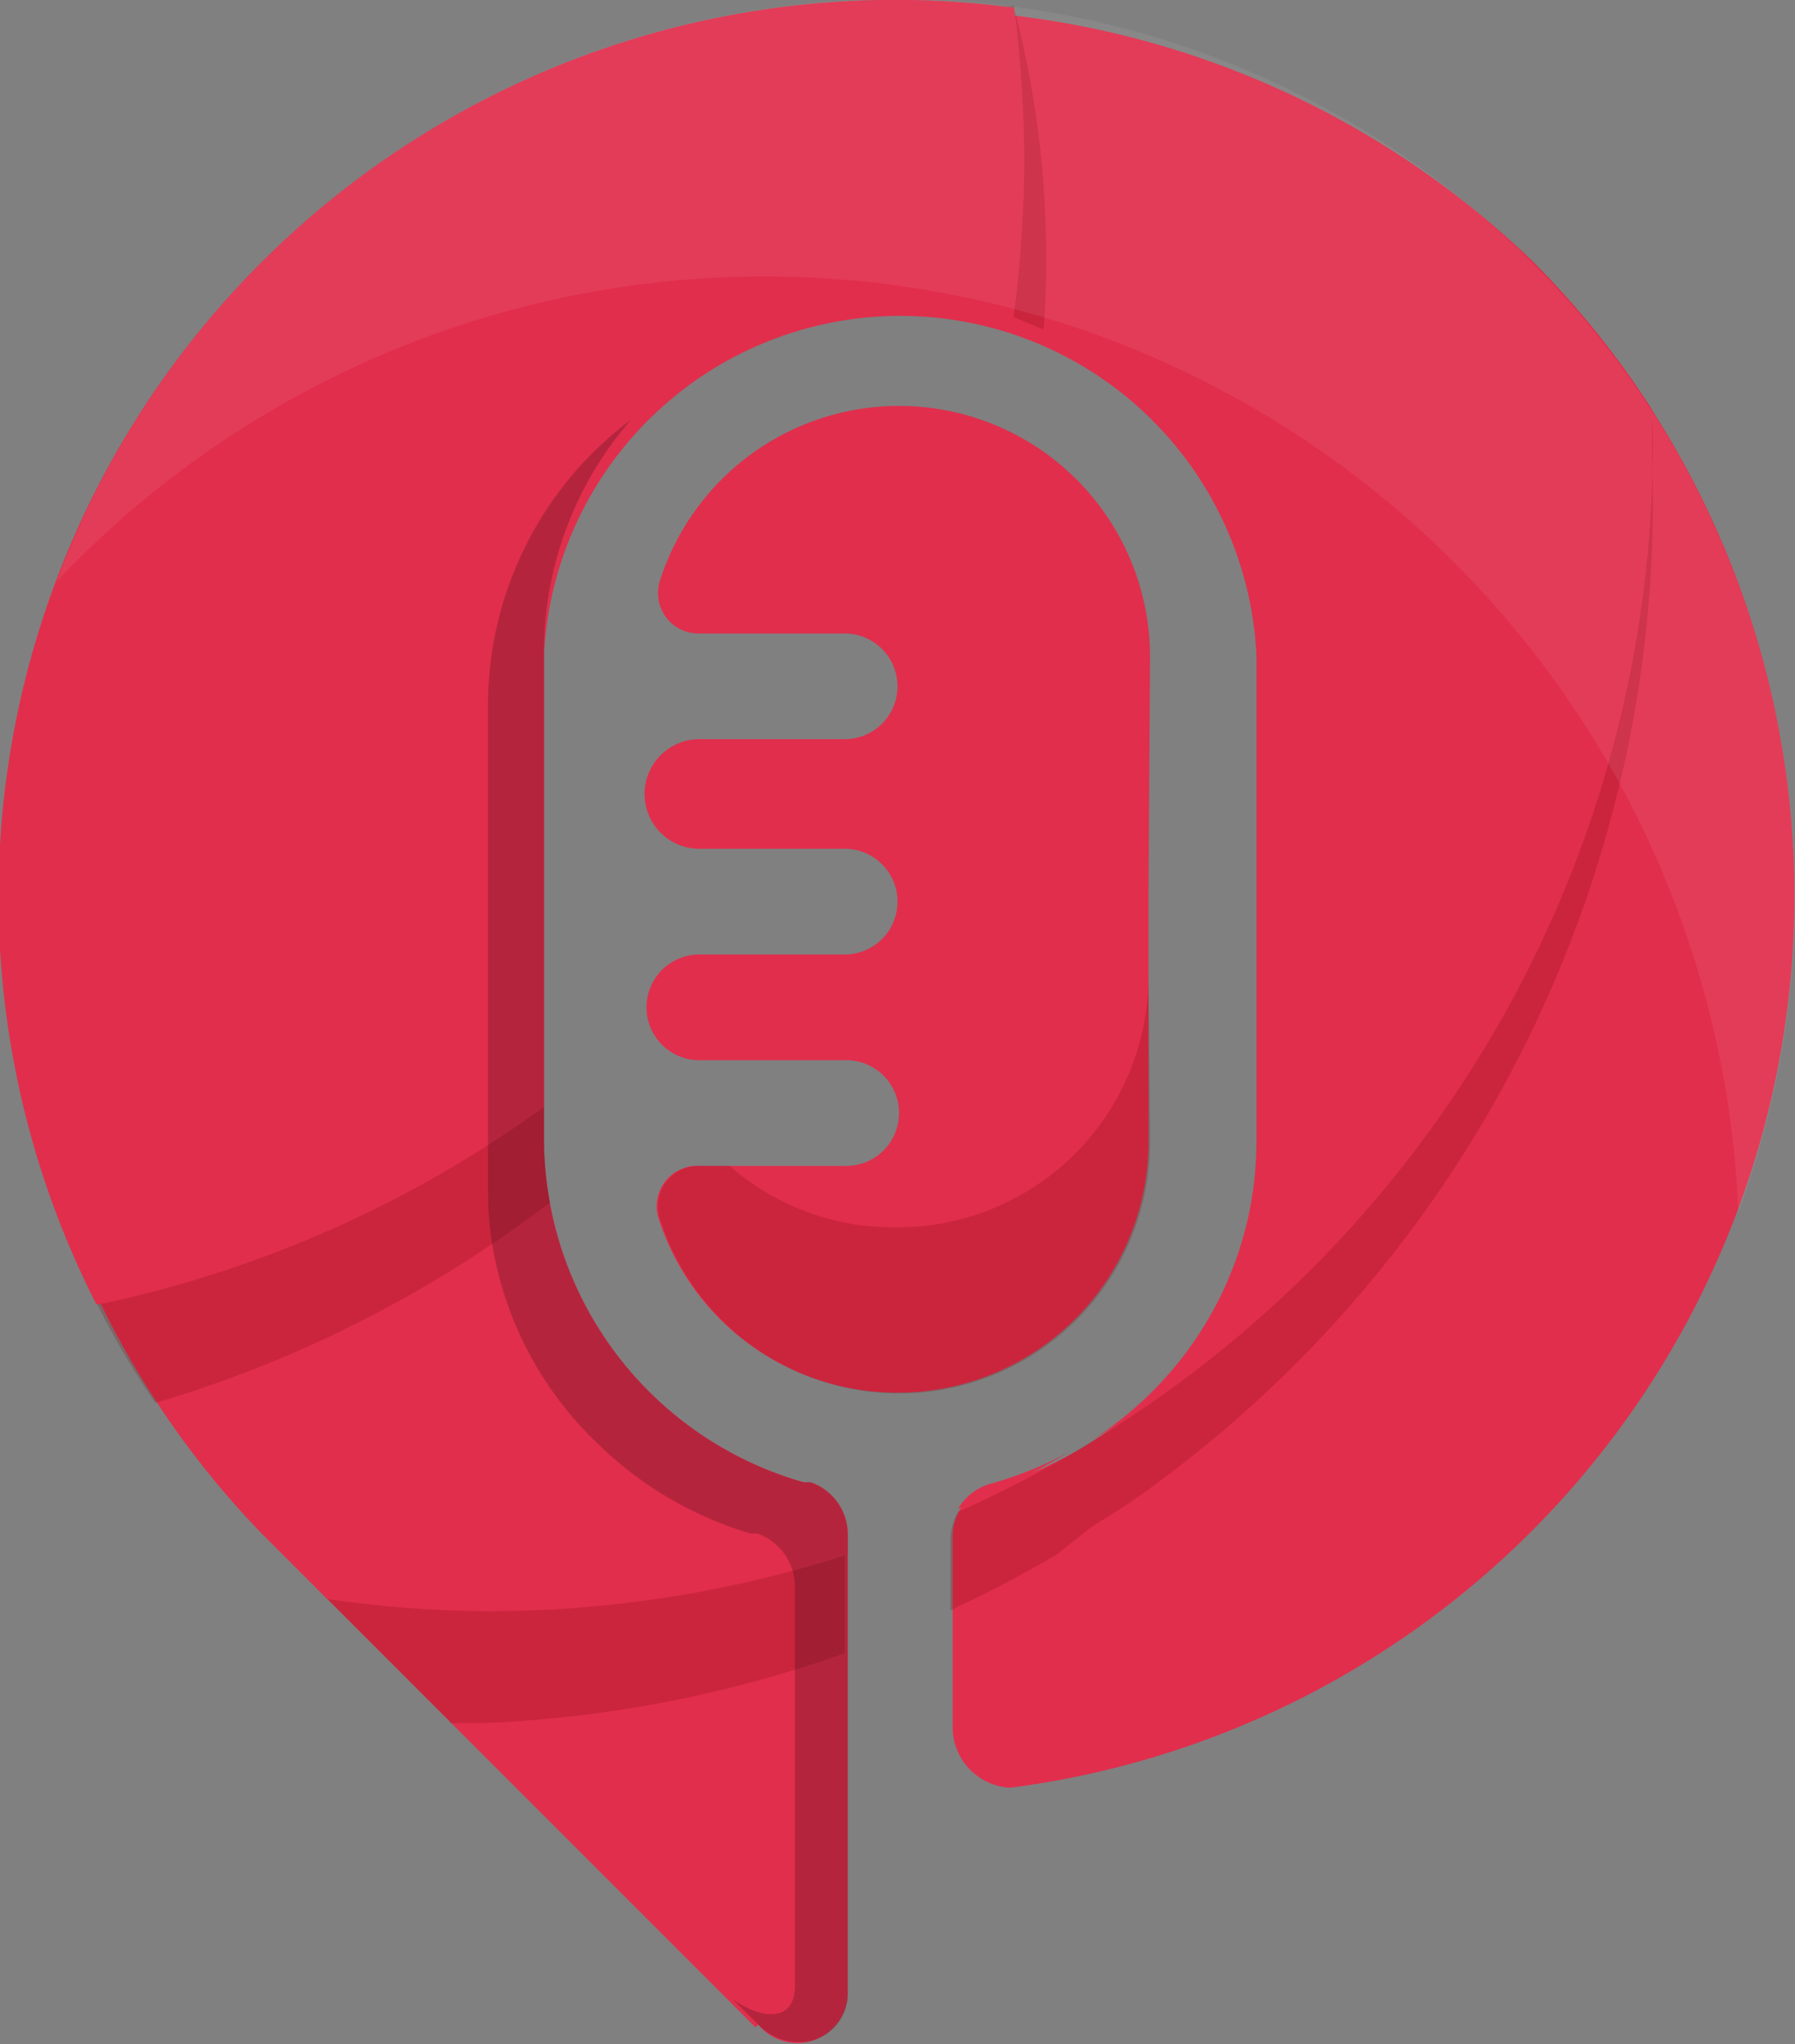
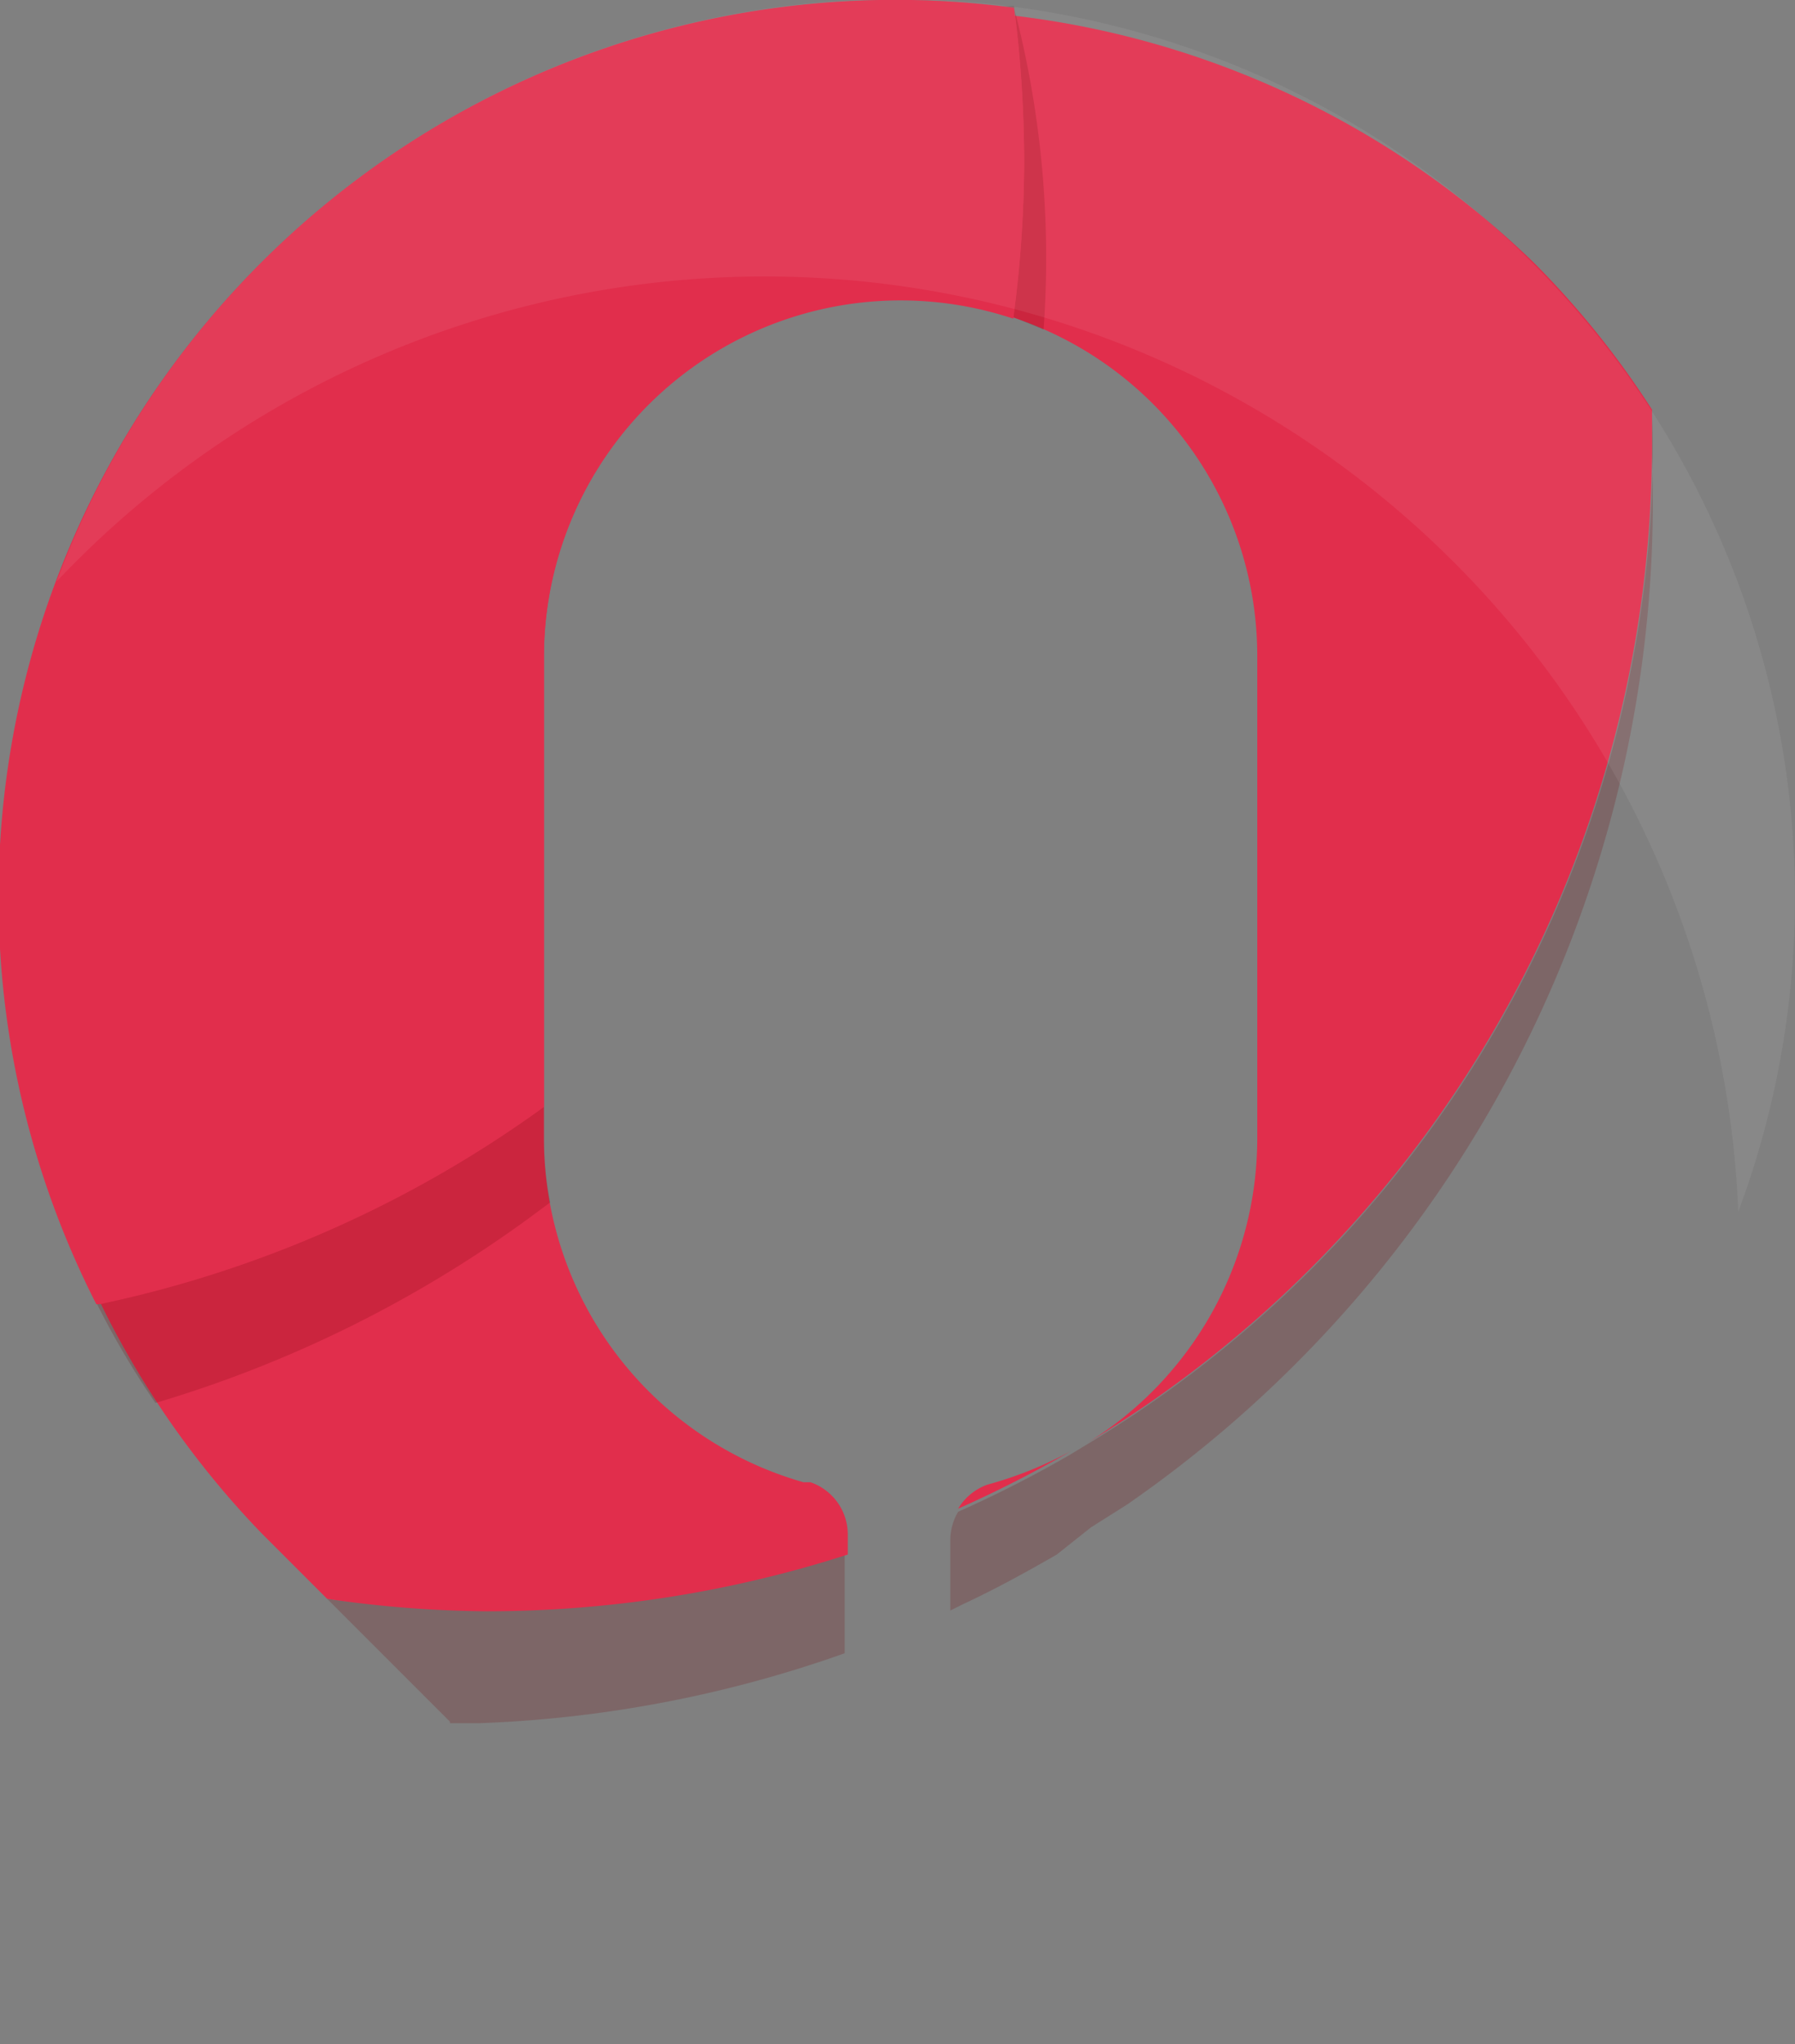
<svg xmlns="http://www.w3.org/2000/svg" viewBox="0 0 23.1 26.3">
  <rect x="0" y="0" width="23.1" height="26.3" fill="#808080" stroke="none" />
  <defs>
    <style>.cls-1{fill:#e12e4c;}.cls-1,.cls-2,.cls-3,.cls-4{fill-rule:evenodd;}.cls-2{fill:#740107;}.cls-2,.cls-4{opacity:0.2;}.cls-3{fill:#fff;opacity:0.07;}</style>
  </defs>
  <g id="Calque_2" data-name="Calque 2">
    <g id="Icon">
-       <path class="cls-1" d="M9.72,26.08,3.37,19.73A11.57,11.57,0,0,1,19.73,3.37,11.57,11.57,0,0,1,13,23a.78.78,0,0,1-.74-.78V19.77a.71.71,0,0,1,.48-.67l.09,0h0a4.6,4.6,0,0,0,3.34-4.41V8.44A4.59,4.59,0,0,0,7,8.44v6.22a4.6,4.6,0,0,0,3.34,4.41h0l.09,0a.71.71,0,0,1,.48.67v5.88a.65.65,0,0,1-1.15.43" />
      <path class="cls-2" d="M5.79,22.15,4.21,20.57a14.86,14.86,0,0,0,2,.13A15.19,15.19,0,0,0,10.87,20v1.27a15.73,15.73,0,0,1-4.71.9H5.79M21.26,5.27v.19c0,.13,0,.27,0,.4a15.7,15.7,0,0,1-6.76,13.5h0l-.46.29L13.6,20h0c-.4.23-.8.45-1.21.64l-.16.08v-.91a.72.72,0,0,1,.1-.36,15.2,15.2,0,0,0,1.45-.74h0l.18-.11A15,15,0,0,0,21.27,5.65C21.27,5.53,21.26,5.4,21.26,5.27Z" />
      <path class="cls-1" d="M12.71,19.1a5,5,0,0,0,1.07-.43,15.2,15.2,0,0,1-1.45.74.72.72,0,0,1,.38-.31m-8.5,1.47-.84-.84A11.57,11.57,0,0,1,19.73,3.37a11.38,11.38,0,0,1,1.53,1.9c0,.13,0,.26,0,.38A15,15,0,0,1,14,18.56a4.61,4.61,0,0,0,2.18-3.9V8.44A4.59,4.59,0,0,0,7,8.44v6.22a4.6,4.6,0,0,0,3.34,4.41h0l.09,0a.71.71,0,0,1,.48.67V20a15.19,15.19,0,0,1-4.65.73A14.86,14.86,0,0,1,4.21,20.57Z" />
      <path class="cls-2" d="M8.85.32A11.51,11.51,0,0,1,12.9.08l.15,0a15.74,15.74,0,0,1,.13,2,15.31,15.31,0,0,1-.14,2l.39.16A12.77,12.77,0,0,0,13.05.1a11.65,11.65,0,0,0-4.2.22M2,18.05a10.85,10.85,0,0,1-.75-1.27A15,15,0,0,0,7,14.24v.42a4.28,4.28,0,0,0,.08.81l-.27.2A15.74,15.74,0,0,1,2,18.05Z" />
      <path class="cls-1" d="M1.24,16.78A11.54,11.54,0,0,1,13.05.1a15.74,15.74,0,0,1,.13,2,15.31,15.31,0,0,1-.14,2A4.59,4.59,0,0,0,7,8.44v5.8a15,15,0,0,1-5.72,2.54" />
-       <path class="cls-1" d="M14.78,11.55v3.11a3.23,3.23,0,0,1-6.31,1A.52.52,0,0,1,9,15h1.89a.68.68,0,0,0,0-1.36H9a.68.68,0,0,1,0-1.36h1.87a.68.68,0,1,0,0-1.36H9A.68.68,0,0,1,9,9.51h1.87a.68.68,0,0,0,0-1.36H9a.52.52,0,0,1-.51-.67,3.23,3.23,0,0,1,6.31,1Z" />
-       <path class="cls-2" d="M14.78,12.56a3.23,3.23,0,0,1-3.23,3.23A3.2,3.2,0,0,1,9.39,15H9a.52.52,0,0,0-.51.67,3.23,3.23,0,0,0,6.31-1Z" />
      <path class="cls-3" d="M.73,7.48A11.48,11.48,0,0,1,3.37,3.37a11.56,11.56,0,0,1,19,12.22A12.54,12.54,0,0,0,.73,7.48" />
-       <path class="cls-4" d="M8.12,5.4A4.57,4.57,0,0,0,7,8.44v6.22a4.6,4.6,0,0,0,3.34,4.41h0l.09,0a.71.71,0,0,1,.48.67v5.88a.62.62,0,0,1-.56.65h-.12a.73.73,0,0,1-.47-.22l-.34-.34c.28.22.81.38.81-.17V20.4a.73.73,0,0,0-.48-.67l-.09,0a4.74,4.74,0,0,1-1.94-1.13A4.57,4.57,0,0,1,6.35,16.1a4.28,4.28,0,0,1-.07-.81V9.07A4.59,4.59,0,0,1,8.12,5.4" />
    </g>
  </g>
</svg>